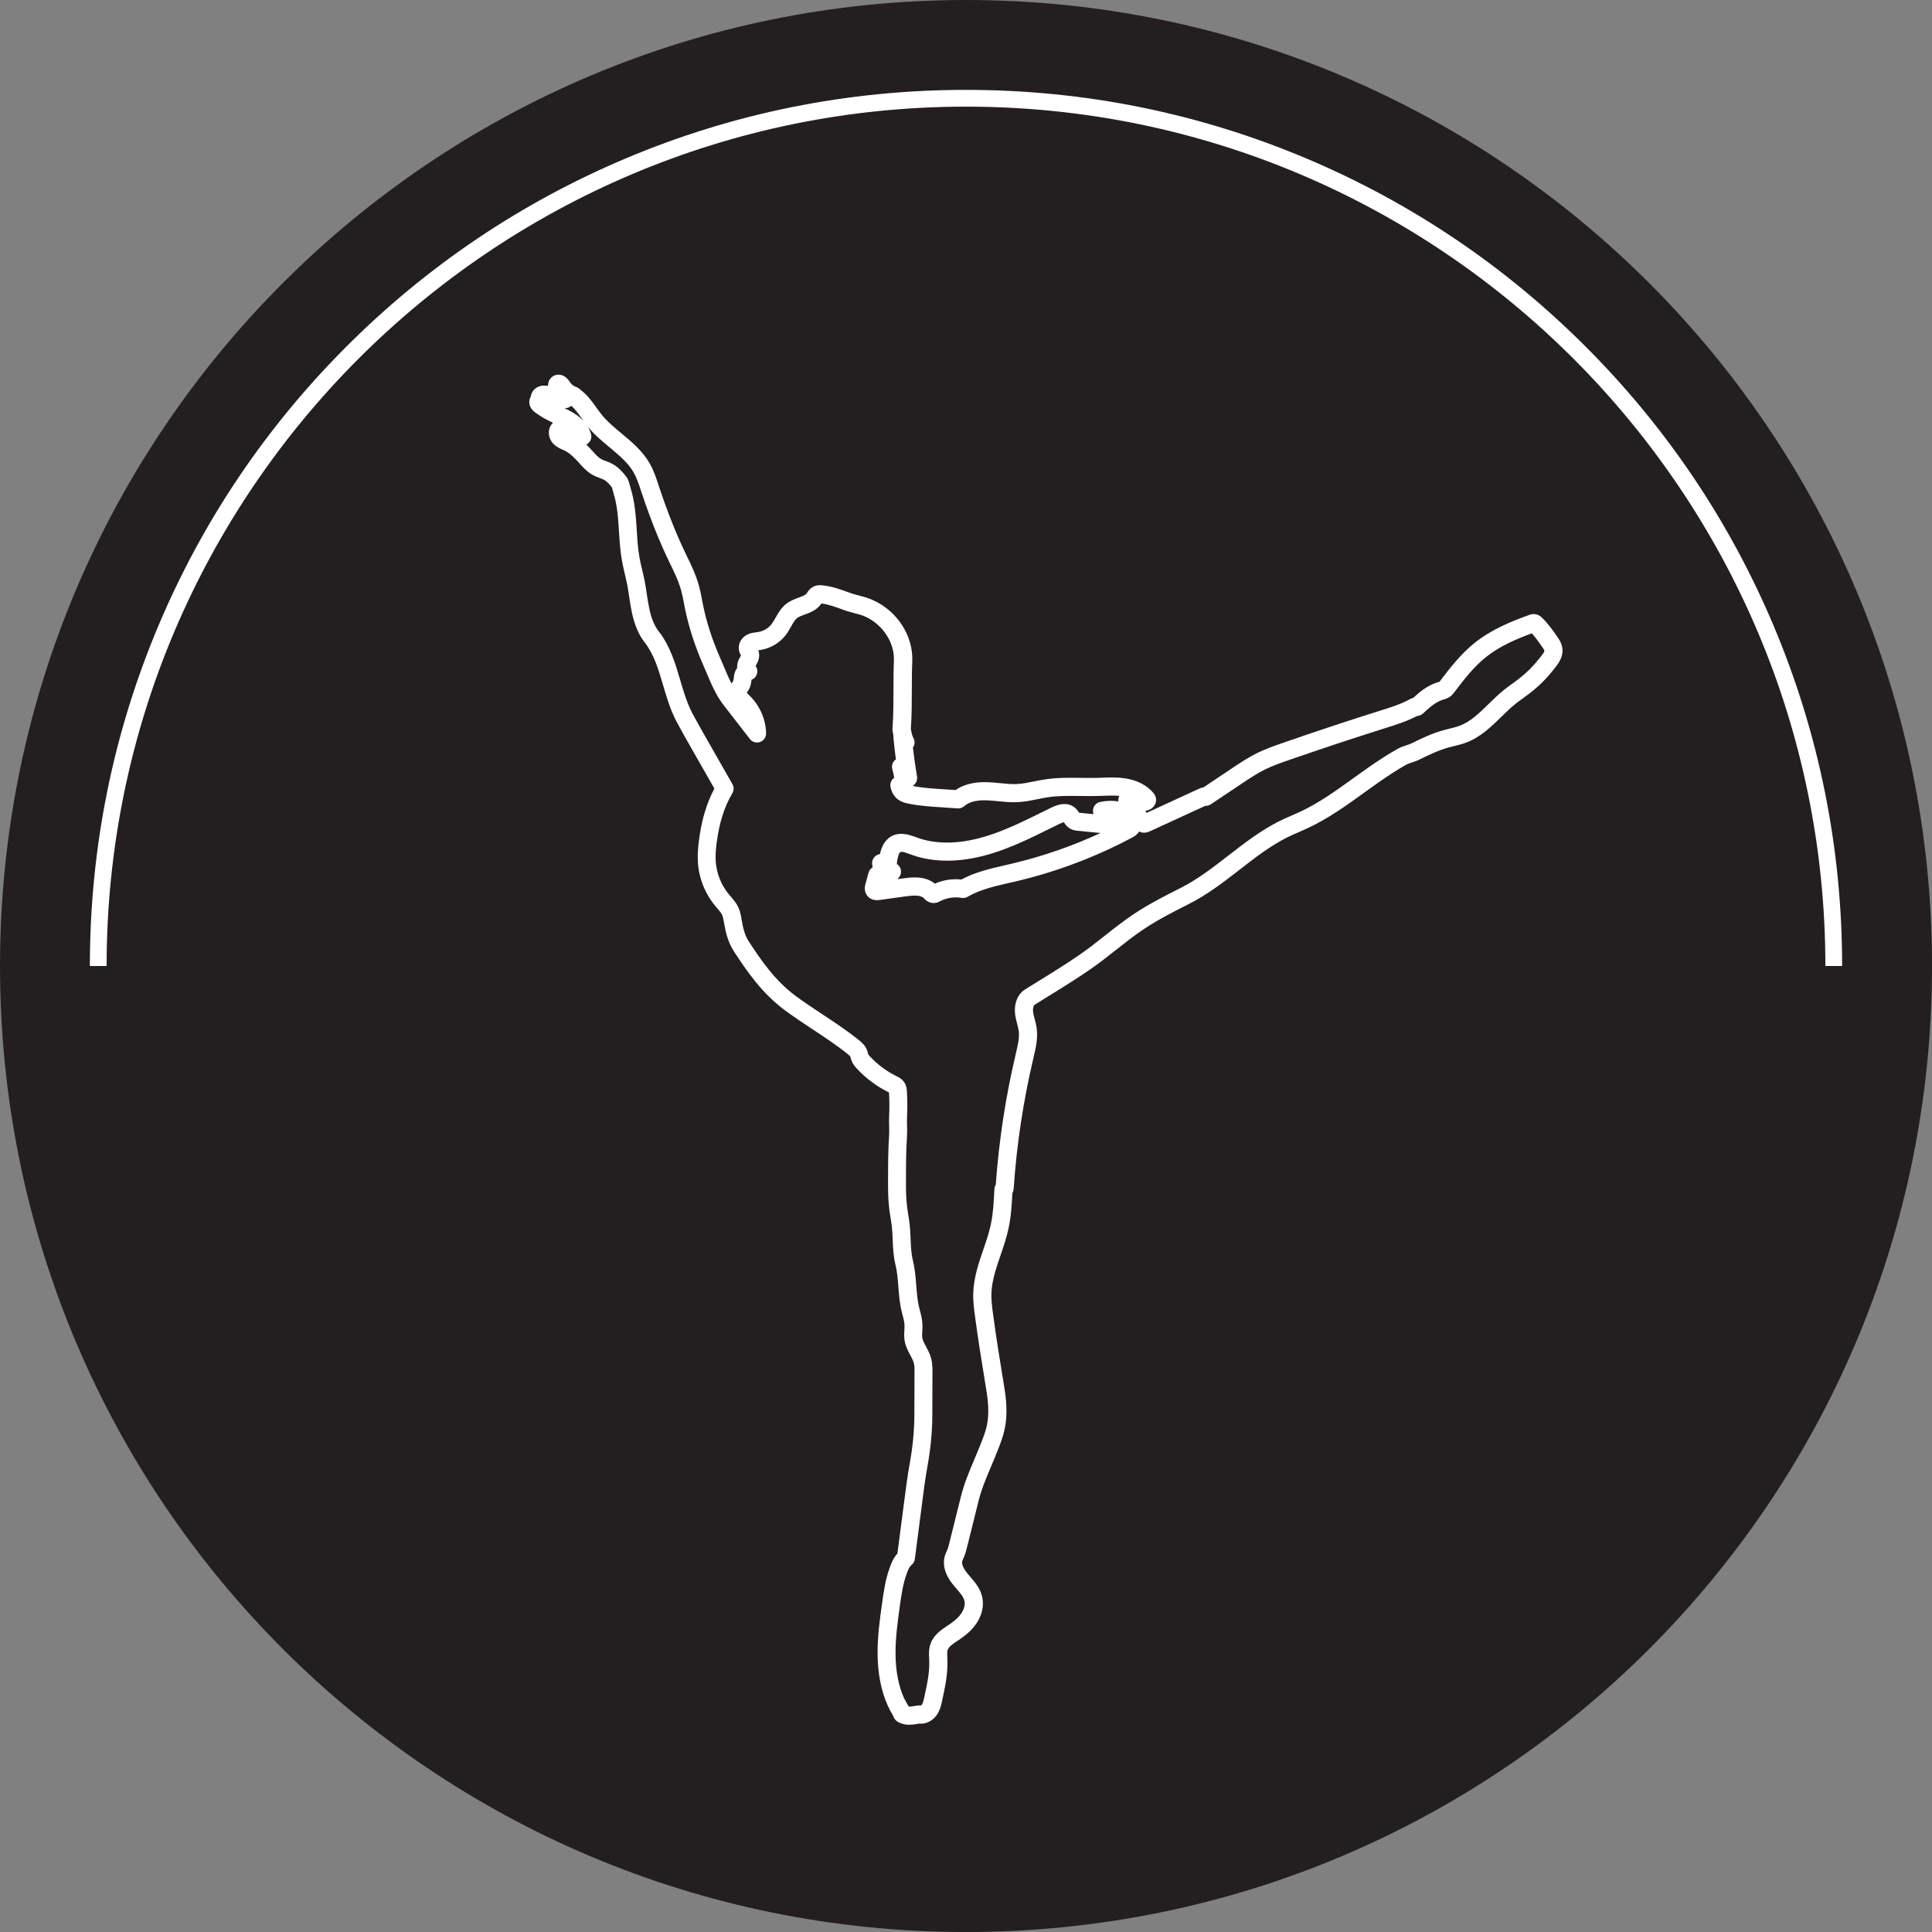
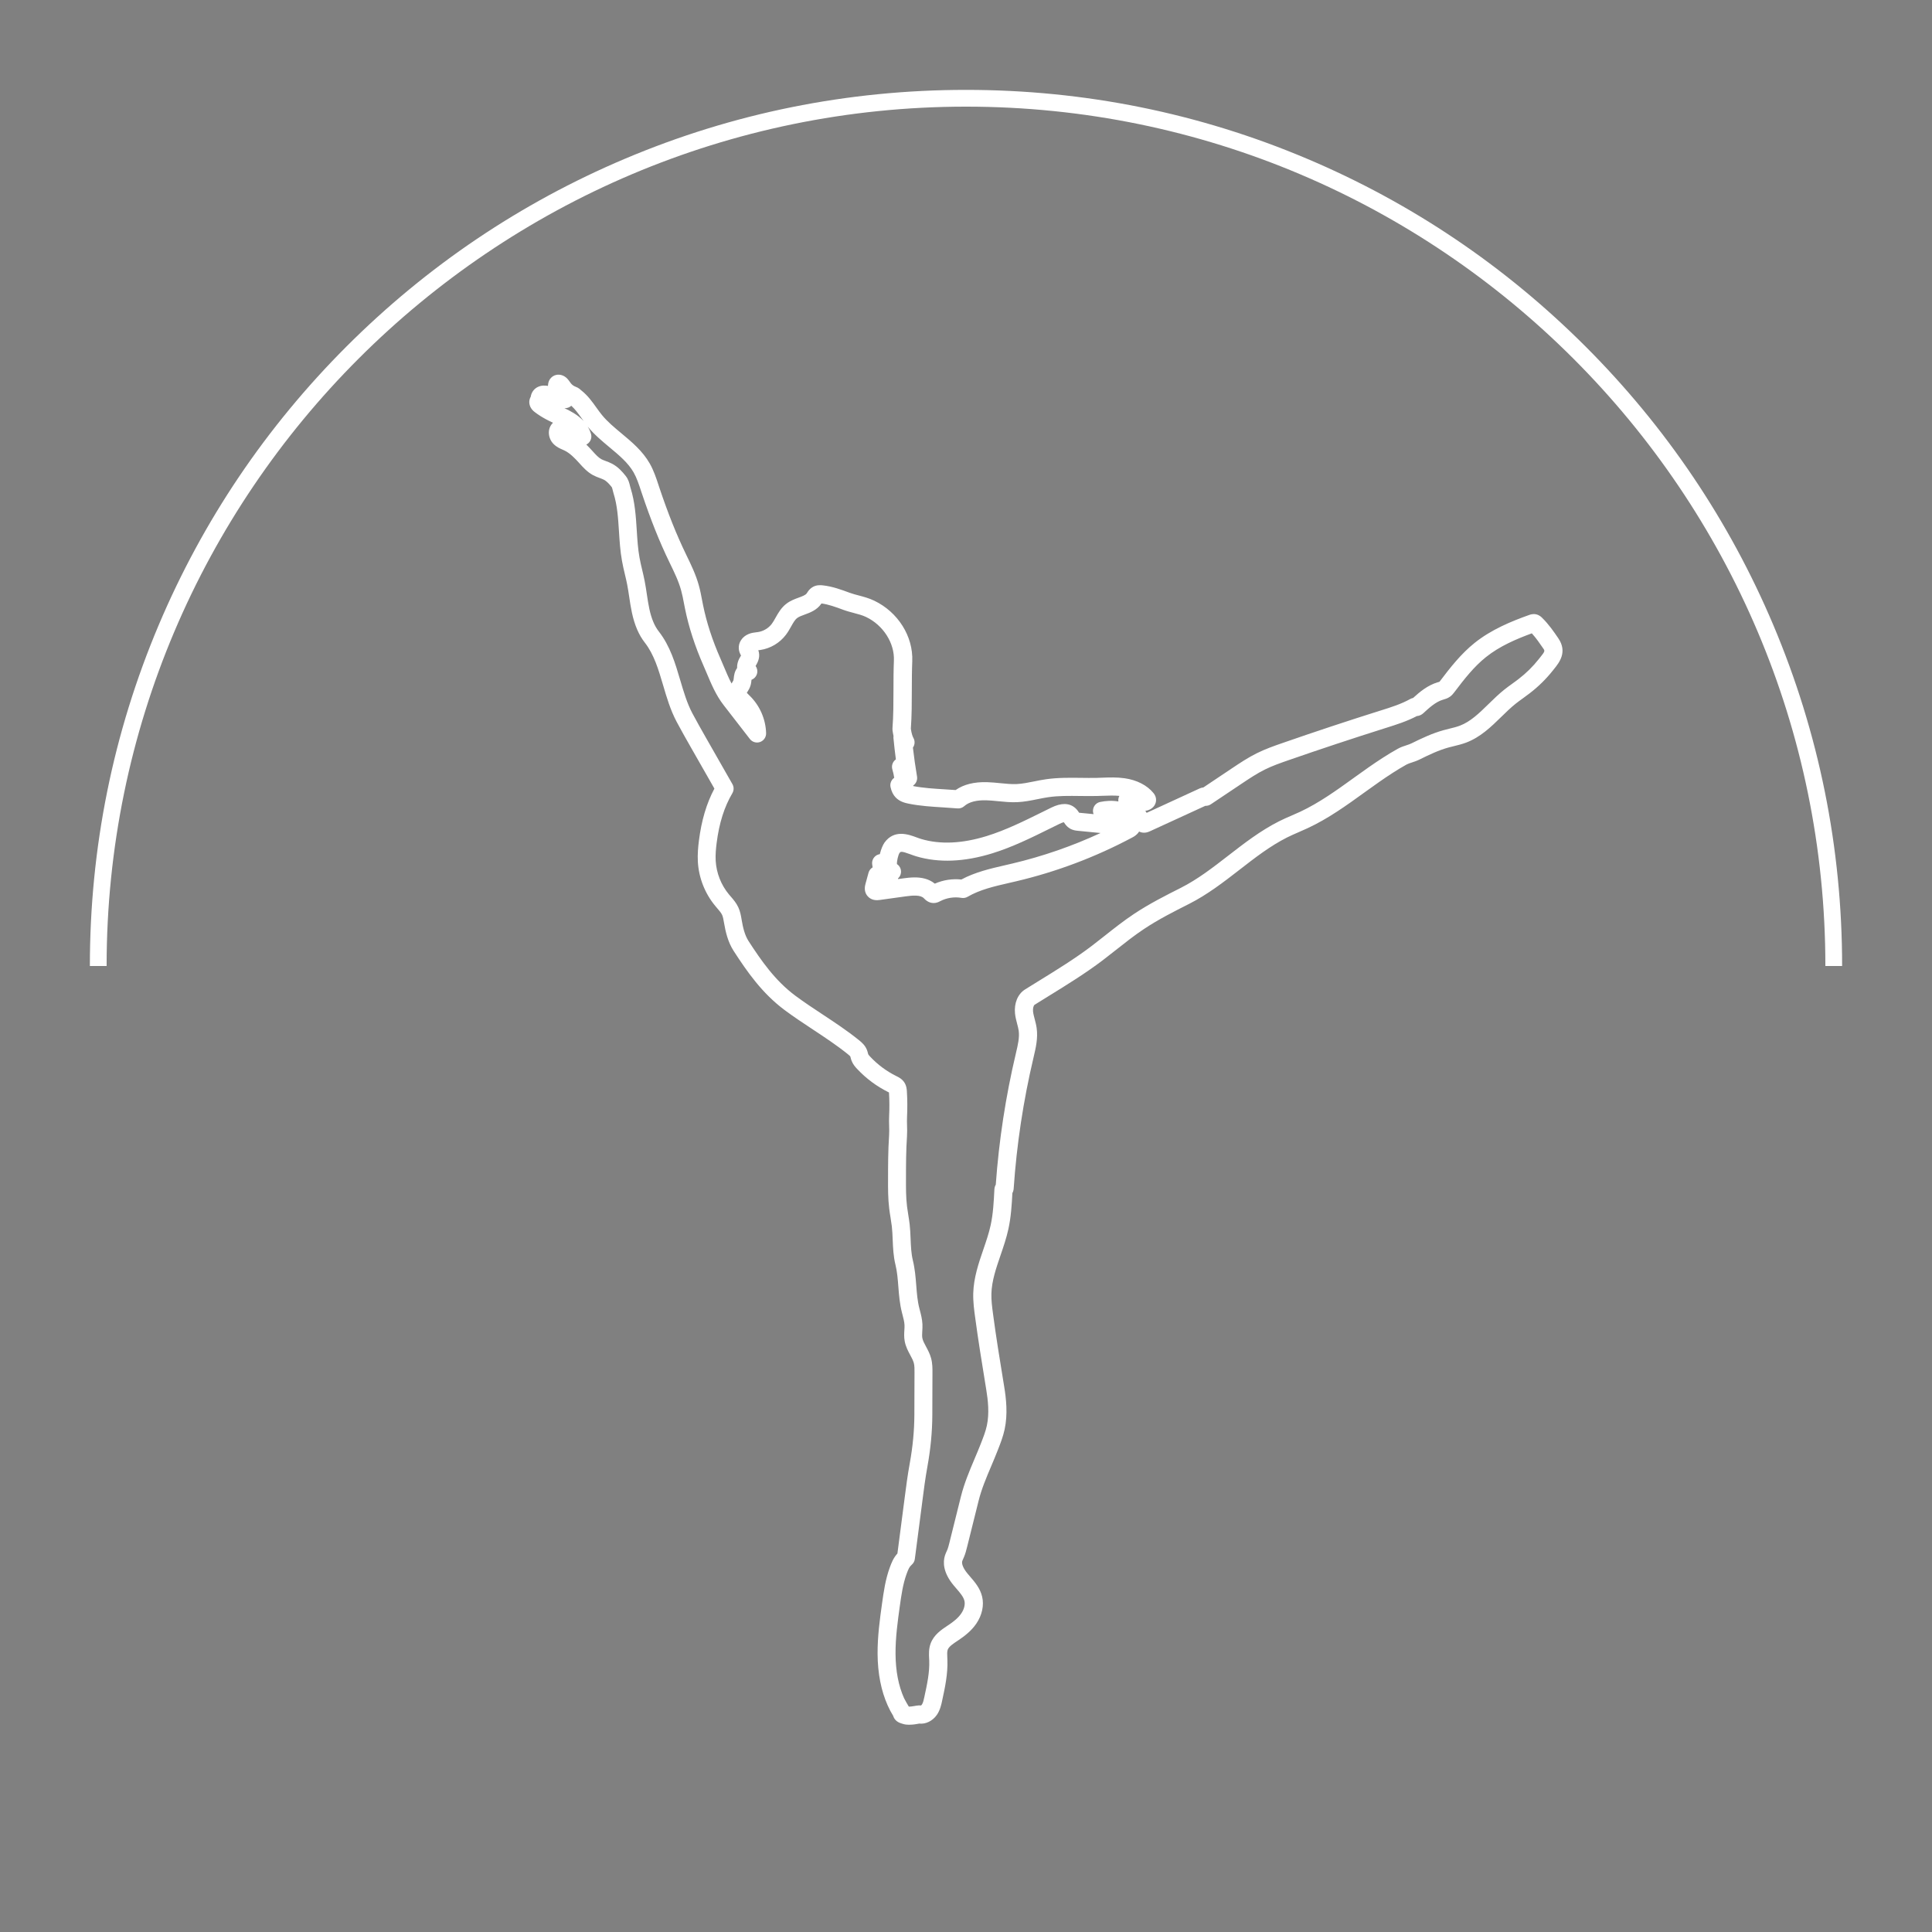
<svg xmlns="http://www.w3.org/2000/svg" width="207" height="207" viewBox="0 0 207 207" fill="none">
  <rect x="0" y="0" width="207" height="207" fill="#808080" stroke="none" />
  <g clip-path="url(#clip0_1_14236)">
-     <path d="M103.501 207.002C160.663 207.002 207.002 160.663 207.002 103.501C207.002 46.339 160.663 0 103.501 0C46.339 0 0 46.339 0 103.501C0 160.663 46.339 207.002 103.501 207.002Z" fill="#231F20" />
    <path d="M197.37 103.501H195.576C195.576 52.729 154.271 11.426 103.501 11.426C52.731 11.426 11.423 52.729 11.423 103.501H9.629C9.629 90.829 12.112 78.536 17.007 66.962C21.735 55.784 28.504 45.745 37.123 37.124C45.745 28.504 55.784 21.735 66.962 17.008C78.534 12.113 90.829 9.63 103.501 9.63C116.173 9.63 128.466 12.113 140.04 17.008C151.218 21.735 161.257 28.504 169.879 37.124C178.498 45.745 185.267 55.784 189.995 66.962C194.887 78.536 197.37 90.829 197.37 103.501Z" fill="white" />
    <path d="M97.386 184.795C97.179 184.795 96.948 184.774 96.705 184.693C96.661 184.679 96.637 184.671 96.617 184.666C96.031 184.503 95.792 184.153 95.7 183.844C95.485 183.5 95.288 183.126 95.11 182.726C94.407 181.159 94.042 179.299 94.027 177.201C94.015 175.312 94.275 173.45 94.504 171.807C94.682 170.541 94.865 169.231 95.332 167.951C95.517 167.452 95.707 166.938 96.152 166.447L96.186 166.184C96.425 164.346 96.661 162.506 96.904 160.668L96.907 160.644C97.07 159.38 97.238 158.071 97.474 156.783C97.8 154.979 97.961 153.28 97.968 151.584C97.971 150.807 97.973 150.031 97.975 149.252C97.978 148.521 97.98 147.789 97.983 147.058C97.985 146.713 97.99 146.328 97.907 146.029C97.837 145.768 97.688 145.488 97.53 145.194C97.296 144.761 97.033 144.271 96.929 143.68C96.853 143.256 96.875 142.855 96.897 142.502C96.909 142.309 96.919 142.127 96.912 141.966C96.895 141.62 96.795 141.241 96.69 140.839L96.644 140.661C96.396 139.707 96.323 138.772 96.252 137.867C96.189 137.042 96.128 136.26 95.94 135.496C95.716 134.583 95.68 133.678 95.644 132.804C95.624 132.315 95.605 131.852 95.553 131.397C95.517 131.093 95.468 130.783 95.415 130.455C95.364 130.143 95.312 129.824 95.273 129.496C95.14 128.408 95.144 127.32 95.149 126.361C95.149 124.985 95.149 123.272 95.261 121.626C95.283 121.315 95.273 120.983 95.264 120.633C95.254 120.29 95.244 119.937 95.264 119.577C95.305 118.729 95.3 117.88 95.249 117.055V117.052C95.242 117.05 95.234 117.045 95.23 117.043L95.203 117.028C93.93 116.397 92.793 115.553 91.829 114.521C91.617 114.299 91.374 114.012 91.23 113.625C91.186 113.508 91.157 113.396 91.135 113.309C91.126 113.272 91.118 113.235 91.106 113.199C91.092 113.172 91.033 113.102 90.834 112.943C89.653 111.992 88.351 111.132 87.09 110.3C86.092 109.64 85.062 108.961 84.076 108.228C81.652 106.425 80.043 104.105 78.602 101.88C77.986 100.926 77.738 99.826 77.575 98.876L77.565 98.823C77.514 98.521 77.465 98.234 77.368 98.024C77.265 97.8 77.066 97.572 76.856 97.326C76.779 97.236 76.701 97.146 76.628 97.055C75.527 95.729 74.868 94.049 74.77 92.331C74.724 91.501 74.805 90.697 74.882 90.087C75.155 87.915 75.698 86.077 76.543 84.493L74.045 80.114C73.485 79.133 72.984 78.247 72.492 77.324C71.828 76.063 71.428 74.715 71.046 73.41C70.547 71.718 70.077 70.121 69.079 68.841C68.442 68.025 67.994 66.981 67.706 65.647C67.582 65.073 67.495 64.493 67.412 63.934C67.344 63.474 67.278 63.038 67.193 62.605C67.122 62.249 67.04 61.894 66.949 61.519C66.84 61.054 66.725 60.575 66.64 60.085C66.45 59.036 66.385 57.975 66.319 56.95C66.226 55.499 66.141 54.126 65.732 52.841C65.698 52.727 65.671 52.62 65.645 52.51C65.62 52.408 65.581 52.252 65.555 52.208C65.319 51.909 65.034 51.575 64.71 51.405C64.581 51.337 64.42 51.276 64.25 51.213C64.038 51.135 63.797 51.045 63.554 50.916C62.935 50.585 62.492 50.095 62.103 49.662L62.049 49.601C61.575 49.078 61.059 48.542 60.462 48.26C60.411 48.236 60.353 48.211 60.294 48.184C60.002 48.058 59.642 47.902 59.325 47.586C59.007 47.279 58.809 46.819 58.805 46.369C58.802 45.967 58.951 45.595 59.223 45.322C59.233 45.312 59.24 45.305 59.25 45.295C58.995 45.176 58.734 45.049 58.474 44.908C58.067 44.689 57.68 44.443 57.33 44.178C57.2 44.083 56.784 43.774 56.716 43.214C56.687 42.966 56.743 42.715 56.865 42.501C56.928 42.065 57.205 41.668 57.595 41.474C58.011 41.267 58.425 41.296 58.712 41.349C58.712 41.323 58.712 41.296 58.715 41.267C58.736 40.936 58.848 40.67 59.053 40.468C59.255 40.256 59.554 40.13 59.873 40.145C60.229 40.154 60.579 40.332 60.832 40.629C60.925 40.736 61.005 40.848 61.076 40.948C61.105 40.989 61.134 41.033 61.166 41.072C61.292 41.233 61.482 41.369 61.689 41.444C61.964 41.542 62.147 41.707 62.256 41.807C62.271 41.822 62.288 41.836 62.305 41.848C62.982 42.386 63.449 43.039 63.899 43.669C64.104 43.956 64.299 44.227 64.505 44.477C65.087 45.186 65.815 45.792 66.584 46.432C67.697 47.359 68.848 48.318 69.617 49.664C70.05 50.431 70.313 51.232 70.567 52.006L70.623 52.177C71.582 55.039 72.477 57.279 73.524 59.438L73.536 59.465C74.04 60.502 74.564 61.575 74.882 62.746C75.024 63.252 75.121 63.761 75.213 64.252C75.25 64.442 75.286 64.632 75.325 64.822C75.698 66.667 76.323 68.593 77.183 70.545C77.307 70.825 77.426 71.11 77.545 71.394C77.816 72.037 78.078 72.66 78.38 73.235C78.409 73.183 78.439 73.137 78.466 73.096C78.509 73.025 78.57 72.925 78.585 72.887C78.594 72.855 78.607 72.75 78.614 72.675C78.629 72.529 78.648 72.346 78.702 72.149C78.76 71.935 78.855 71.743 78.974 71.577C78.955 71.202 79.062 70.842 79.198 70.584C79.235 70.513 79.278 70.438 79.322 70.362C79.344 70.323 79.373 70.277 79.395 70.233C79.305 70.07 79.184 69.834 79.157 69.518C79.098 68.856 79.515 68.215 80.194 67.936C80.498 67.804 80.797 67.772 81.036 67.743C81.094 67.736 81.15 67.731 81.209 67.721C81.786 67.636 82.338 67.31 82.689 66.845C82.83 66.657 82.959 66.429 83.095 66.185C83.38 65.679 83.701 65.105 84.271 64.674C84.69 64.355 85.157 64.184 85.566 64.034C85.946 63.895 86.306 63.763 86.435 63.573C86.454 63.544 86.469 63.522 86.484 63.5C86.576 63.354 86.732 63.111 87.019 62.931C87.462 62.639 87.971 62.695 88.163 62.717C89.198 62.831 90.135 63.179 91.04 63.513C91.34 63.622 91.666 63.71 92.009 63.8C92.55 63.943 93.109 64.092 93.662 64.357C96.213 65.574 97.854 68.181 97.742 70.847C97.7 71.881 97.698 72.923 97.695 73.928C97.693 75.282 97.691 76.679 97.591 78.079C97.671 78.631 97.783 78.916 97.863 79.06C98.056 79.398 98.022 79.805 97.812 80.102C97.932 81.129 98.078 82.166 98.253 83.2C98.316 83.578 98.153 83.948 97.849 84.159C97.849 84.181 97.849 84.201 97.849 84.222C98.908 84.429 100.079 84.502 101.21 84.571C101.597 84.595 101.997 84.619 102.389 84.648C103.243 84.047 104.372 83.763 105.762 83.804C106.244 83.819 106.714 83.865 107.169 83.911C107.785 83.972 108.364 84.03 108.934 84.006C109.535 83.977 110.146 83.855 110.796 83.724C111.203 83.641 111.624 83.556 112.052 83.495C113.316 83.31 114.574 83.327 115.796 83.341C116.363 83.349 116.947 83.356 117.512 83.344C117.704 83.339 117.894 83.332 118.087 83.324C118.866 83.295 119.674 83.266 120.501 83.385C121.806 83.573 122.899 84.132 123.583 84.965C123.734 85.145 123.826 85.345 123.856 85.556C123.931 86.097 123.602 86.603 123.043 86.798C122.931 86.834 122.821 86.859 122.714 86.876C122.76 86.946 122.809 87.019 122.855 87.09L128.524 84.481C128.663 84.417 128.797 84.381 128.933 84.369C129.963 83.68 130.993 82.993 132.022 82.302C132.86 81.742 133.726 81.165 134.671 80.698C135.571 80.25 136.511 79.921 137.338 79.634C140.793 78.432 144.329 77.258 147.852 76.148L147.886 76.139C149.03 75.781 150.111 75.442 151.082 74.902C151.187 74.844 151.294 74.802 151.406 74.778C152.109 74.138 152.963 73.417 154.054 73.098L154.122 73.079C154.156 73.069 154.198 73.057 154.229 73.047C154.239 73.035 154.246 73.023 154.256 73.013C155.403 71.497 156.549 70.043 157.99 68.887C159.796 67.439 161.965 66.558 163.849 65.886C163.971 65.844 164.243 65.747 164.577 65.82C164.927 65.893 165.142 66.107 165.222 66.19C165.925 66.872 166.478 67.677 166.962 68.386C166.962 68.388 166.965 68.388 166.965 68.391C167.965 69.866 167.052 71 166.507 71.677L166.381 71.835C165.66 72.745 164.825 73.568 163.9 74.276C163.659 74.464 163.409 74.647 163.165 74.822C162.89 75.021 162.63 75.206 162.381 75.406C161.858 75.825 161.369 76.302 160.853 76.806C159.757 77.877 158.625 78.982 157.087 79.564C156.637 79.734 156.191 79.841 155.763 79.946C155.573 79.992 155.385 80.038 155.198 80.089C154.144 80.379 153.153 80.851 152.06 81.392C151.78 81.528 151.513 81.615 151.277 81.693C151.053 81.766 150.86 81.827 150.697 81.917C150.203 82.192 149.704 82.494 149.217 82.808C148.239 83.436 147.27 84.132 146.333 84.804L146.184 84.911C144.288 86.282 142.324 87.698 140.126 88.723C139.812 88.869 139.493 89.008 139.174 89.147C138.731 89.339 138.31 89.522 137.903 89.726C136.085 90.644 134.491 91.88 132.804 93.19C131.122 94.495 129.381 95.843 127.402 96.846C125.783 97.664 124.109 98.509 122.561 99.541C121.538 100.22 120.543 101.009 119.581 101.768C119.116 102.133 118.654 102.501 118.184 102.859C116.324 104.273 114.318 105.509 112.378 106.707C111.87 107.021 111.361 107.335 110.855 107.651C110.745 107.72 110.648 108.019 110.684 108.377C110.711 108.625 110.784 108.9 110.86 109.192C110.94 109.497 111.023 109.811 111.071 110.156C111.222 111.239 110.974 112.291 110.755 113.218L110.733 113.316C109.645 117.912 108.929 122.631 108.608 127.346C108.596 127.527 108.547 127.69 108.469 127.831C108.403 129.104 108.323 130.399 108.043 131.679C107.831 132.653 107.51 133.59 107.199 134.498C106.717 135.905 106.261 137.234 106.222 138.602C106.203 139.306 106.291 140.011 106.407 140.861C106.721 143.232 107.111 145.62 107.488 147.927L107.595 148.585C107.802 149.848 107.992 151.513 107.637 153.156C107.469 153.937 107.186 154.655 106.914 155.352L106.889 155.415C106.668 155.982 106.432 156.542 106.203 157.082C105.667 158.346 105.161 159.541 104.842 160.829C104.46 162.36 104.078 163.896 103.696 165.432L103.62 165.731C103.535 166.074 103.44 166.464 103.275 166.846C103.253 166.899 103.226 166.955 103.202 167.011C103.16 167.104 103.121 167.189 103.099 167.255C103.007 167.557 103.214 168.056 103.671 168.606C103.759 168.713 103.852 168.817 103.942 168.925C104.443 169.506 105.013 170.164 105.227 171.064C105.451 171.997 105.224 173.051 104.609 173.954C104.073 174.747 103.318 175.312 102.72 175.716L102.586 175.806C102.133 176.105 101.663 176.417 101.539 176.76C101.464 176.972 101.481 177.293 101.498 177.637L101.507 177.848C101.563 179.362 101.249 180.811 100.945 182.213C100.855 182.636 100.733 183.218 100.38 183.734C99.918 184.394 99.192 184.747 98.489 184.671C98.426 184.681 98.362 184.691 98.287 184.705C98.146 184.73 97.988 184.759 97.788 184.776C97.669 184.783 97.535 184.795 97.386 184.795ZM97.374 182.853C97.447 182.853 97.554 182.846 97.627 182.838C97.734 182.829 97.825 182.814 97.939 182.792C98.078 182.768 98.233 182.739 98.428 182.724C98.506 182.717 98.586 182.722 98.662 182.734C98.691 182.719 98.74 182.683 98.779 182.627C98.908 182.437 98.978 182.103 99.039 181.809C99.334 180.455 99.609 179.187 99.56 177.921L99.55 177.731C99.526 177.237 99.497 176.68 99.706 176.101C100.052 175.151 100.86 174.618 101.507 174.187L101.632 174.105C102.109 173.783 102.647 173.382 102.995 172.866C103.301 172.418 103.426 171.914 103.331 171.517C103.226 171.079 102.856 170.65 102.464 170.198C102.364 170.081 102.264 169.966 102.167 169.85C101.021 168.465 101.03 167.359 101.24 166.675C101.298 166.493 101.366 166.344 101.425 166.215C101.444 166.172 101.464 166.128 101.483 166.084C101.585 165.845 101.656 165.565 101.729 165.268L101.804 164.964C102.187 163.428 102.569 161.892 102.951 160.359C103.309 158.925 103.869 157.603 104.409 156.325C104.633 155.797 104.864 155.252 105.076 154.709L105.1 154.646C105.356 153.993 105.597 153.378 105.733 152.749C106.02 151.423 105.852 149.996 105.672 148.899L105.565 148.241C105.188 145.919 104.796 143.517 104.477 141.124C104.375 140.389 104.251 139.469 104.277 138.548C104.326 136.888 104.85 135.355 105.358 133.872C105.665 132.977 105.955 132.132 106.142 131.268C106.41 130.041 106.478 128.722 106.541 127.446C106.549 127.254 106.602 127.076 106.69 126.925C107.028 122.201 107.751 117.476 108.842 112.875L108.863 112.78C109.061 111.945 109.246 111.154 109.146 110.431C109.114 110.203 109.048 109.954 108.98 109.694C108.888 109.346 108.793 108.988 108.752 108.589C108.64 107.488 109.048 106.505 109.818 106.018C110.331 105.697 110.845 105.38 111.356 105.064C113.257 103.893 115.222 102.681 117.003 101.325C117.463 100.975 117.919 100.614 118.374 100.254C119.367 99.468 120.394 98.657 121.48 97.934C123.125 96.836 124.929 95.926 126.523 95.123C128.334 94.205 129.926 92.971 131.611 91.666C133.298 90.359 135.041 89.008 137.022 88.005C137.48 87.772 137.947 87.57 138.4 87.375C138.702 87.243 139.003 87.114 139.3 86.976C141.333 86.026 143.219 84.666 145.045 83.349L145.196 83.239C146.153 82.553 147.143 81.842 148.161 81.19C148.679 80.854 149.217 80.53 149.753 80.231C150.081 80.048 150.395 79.946 150.675 79.856C150.875 79.79 151.048 79.734 151.199 79.661C152.338 79.099 153.462 78.563 154.682 78.23C154.886 78.174 155.093 78.123 155.298 78.071C155.69 77.976 156.06 77.884 156.401 77.757C157.557 77.322 158.496 76.401 159.492 75.428C160.02 74.912 160.565 74.379 161.164 73.899C161.449 73.67 161.744 73.459 162.026 73.254C162.264 73.081 162.491 72.921 162.707 72.75C163.511 72.134 164.231 71.424 164.854 70.637L164.991 70.467C165.548 69.776 165.531 69.746 165.356 69.489C164.991 68.955 164.584 68.364 164.124 67.858C162.474 68.461 160.663 69.235 159.2 70.411C157.932 71.428 156.912 72.724 155.804 74.189C155.802 74.194 155.785 74.213 155.782 74.216C155.695 74.33 155.561 74.5 155.354 74.647C155.096 74.829 154.833 74.904 154.641 74.958L154.59 74.973C153.82 75.197 153.117 75.847 152.494 76.419C152.372 76.533 152.141 76.696 151.817 76.718C150.726 77.29 149.575 77.65 148.463 78.001L148.431 78.01C144.931 79.116 141.411 80.282 137.974 81.477C137.2 81.747 136.321 82.054 135.53 82.446C134.695 82.859 133.918 83.375 133.098 83.923C131.976 84.675 130.851 85.427 129.729 86.177C129.556 86.294 129.34 86.348 129.14 86.34L123.198 89.069C123.191 89.071 123.184 89.076 123.176 89.079C123.038 89.14 122.716 89.276 122.322 89.191C122.22 89.169 122.13 89.135 122.047 89.093C122.037 89.108 122.028 89.123 122.018 89.137C121.782 89.493 121.451 89.663 121.27 89.755C117.373 91.829 113.208 93.402 108.907 94.417C108.647 94.478 108.384 94.539 108.119 94.599C106.507 94.969 104.983 95.32 103.674 96.084C103.477 96.199 103.243 96.24 103.017 96.201C102.238 96.065 101.42 96.194 100.716 96.564C100.587 96.632 100.354 96.754 100.032 96.754C99.49 96.754 99.146 96.406 99 96.257L98.976 96.233C98.618 95.875 97.829 95.928 97.028 96.04C96.106 96.169 95.181 96.301 94.256 96.425C93.557 96.532 93.158 96.255 92.946 96.001C92.749 95.773 92.542 95.347 92.735 94.685C92.839 94.293 92.946 93.901 93.056 93.507C93.124 93.263 93.282 93.059 93.494 92.934C93.472 92.813 93.455 92.689 93.443 92.564C93.402 92.114 93.677 91.695 94.105 91.554C94.159 91.537 94.212 91.525 94.268 91.515C94.395 90.985 94.597 90.52 94.767 90.279C95.811 88.835 97.357 89.407 98.187 89.714C98.372 89.782 98.547 89.848 98.708 89.894C100.741 90.498 103.104 90.388 105.738 89.57C107.751 88.945 109.711 87.976 111.604 87.041C111.952 86.868 112.301 86.696 112.651 86.525C113.703 86.009 114.557 86.019 115.187 86.557C115.385 86.725 115.509 86.91 115.599 87.046C115.606 87.056 115.613 87.068 115.618 87.078C115.635 87.08 115.65 87.08 115.665 87.083C116.171 87.134 116.672 87.183 117.171 87.229C117.115 87.088 117.093 86.934 117.11 86.776C117.152 86.355 117.463 86.009 117.877 85.924C118.486 85.797 119.172 85.758 119.825 85.871C119.808 85.751 119.815 85.629 119.842 85.513C119.861 85.427 119.893 85.347 119.934 85.274C119.36 85.218 118.761 85.243 118.133 85.264C117.933 85.272 117.734 85.279 117.534 85.284C116.933 85.298 116.327 85.291 115.745 85.284C114.55 85.269 113.42 85.252 112.31 85.415C111.933 85.471 111.556 85.547 111.156 85.627C110.465 85.766 109.75 85.912 108.997 85.946C108.289 85.978 107.61 85.909 106.953 85.844C106.512 85.8 106.096 85.758 105.682 85.746C104.611 85.717 103.813 85.927 103.311 86.374C103.112 86.552 102.844 86.64 102.581 86.615C102.089 86.572 101.593 86.542 101.067 86.508C99.855 86.433 98.601 86.357 97.401 86.116C97.033 86.043 96.42 85.919 95.96 85.437C95.695 85.16 95.517 84.799 95.415 84.337C95.332 83.952 95.488 83.558 95.809 83.334C95.763 83.032 95.697 82.733 95.609 82.438C95.488 82.027 95.651 81.596 95.987 81.362C95.887 80.603 95.799 79.848 95.729 79.101C95.721 79.021 95.724 78.943 95.736 78.867C95.692 78.67 95.656 78.461 95.626 78.234C95.617 78.169 95.617 78.101 95.622 78.035C95.726 76.672 95.726 75.338 95.729 73.926C95.731 72.901 95.731 71.84 95.775 70.766C95.853 68.897 94.628 66.981 92.796 66.107C92.406 65.92 91.958 65.801 91.484 65.677C91.111 65.577 90.726 65.477 90.339 65.333C89.539 65.036 88.781 64.759 88.017 64.657C88.01 64.666 88.005 64.676 87.998 64.683C87.523 65.37 86.793 65.638 86.206 65.852C85.895 65.966 85.603 66.073 85.413 66.217C85.164 66.404 84.977 66.743 84.758 67.132C84.595 67.422 84.427 67.721 84.205 68.013C83.546 68.887 82.545 69.481 81.46 69.642C81.389 69.651 81.316 69.661 81.245 69.669C81.27 69.734 81.292 69.807 81.309 69.885C81.442 70.523 81.145 71.034 80.968 71.338C80.965 71.343 80.96 71.351 80.958 71.356C81.121 71.579 81.187 71.871 81.114 72.161C81.034 72.48 80.805 72.724 80.517 72.833C80.517 72.845 80.515 72.855 80.515 72.867C80.498 73.045 80.474 73.269 80.393 73.51C80.308 73.76 80.186 73.958 80.087 74.116C80.065 74.152 80.038 74.194 80.016 74.23C80.084 74.311 80.199 74.422 80.276 74.496L80.347 74.564C81.413 75.615 82.044 77.071 82.083 78.561C82.092 78.979 81.832 79.359 81.438 79.5C81.041 79.641 80.6 79.51 80.345 79.179C79.405 77.964 78.468 76.752 77.526 75.54C76.715 74.493 76.214 73.298 75.727 72.144C75.613 71.869 75.496 71.594 75.376 71.324C74.461 69.243 73.792 67.183 73.393 65.207C73.351 65.012 73.315 64.812 73.276 64.613C73.186 64.141 73.101 63.693 72.979 63.259C72.706 62.259 72.246 61.315 71.757 60.312L71.745 60.285C70.659 58.048 69.734 55.735 68.746 52.788L68.687 52.612C68.451 51.897 68.23 51.22 67.894 50.624C67.3 49.584 66.331 48.779 65.306 47.924C64.503 47.255 63.671 46.561 62.972 45.711C62.972 45.711 62.972 45.709 62.969 45.709C63.123 45.957 63.24 46.215 63.32 46.486C63.439 46.887 63.288 47.32 62.943 47.559C62.901 47.588 62.86 47.612 62.819 47.632C63.047 47.853 63.257 48.08 63.454 48.297L63.512 48.36C63.824 48.706 64.118 49.032 64.437 49.202C64.561 49.268 64.722 49.329 64.892 49.392C65.107 49.47 65.348 49.56 65.589 49.689C66.231 50.03 66.689 50.548 67.052 51.013C67.332 51.366 67.427 51.76 67.497 52.05C67.514 52.121 67.531 52.191 67.553 52.262C68.03 53.769 68.13 55.324 68.225 56.828C68.288 57.843 68.349 58.802 68.519 59.744C68.597 60.183 68.7 60.616 68.809 61.074C68.899 61.451 68.989 61.838 69.067 62.232C69.16 62.709 69.233 63.186 69.301 63.649C69.384 64.201 69.462 64.725 69.573 65.241C69.797 66.28 70.126 67.069 70.581 67.651C71.806 69.221 72.351 71.073 72.879 72.865C73.254 74.133 73.607 75.331 74.179 76.419C74.656 77.317 75.153 78.188 75.703 79.157L78.473 84.013C78.646 84.315 78.643 84.688 78.466 84.989C77.601 86.452 77.049 88.202 76.781 90.335C76.715 90.863 76.642 91.554 76.681 92.226C76.757 93.536 77.258 94.814 78.098 95.826C78.166 95.907 78.232 95.984 78.3 96.062C78.575 96.381 78.889 96.744 79.106 97.214C79.313 97.659 79.388 98.109 79.456 98.509L79.463 98.56C79.6 99.353 79.782 100.179 80.206 100.836C81.55 102.907 83.044 105.069 85.211 106.68C86.153 107.381 87.16 108.046 88.134 108.688C89.431 109.545 90.773 110.431 92.021 111.437C92.353 111.7 92.691 112.011 92.881 112.478C92.937 112.617 92.968 112.741 92.993 112.841C93.002 112.878 93.01 112.914 93.022 112.948C93.034 112.982 93.078 113.05 93.217 113.197C94.027 114.066 94.977 114.771 96.045 115.3L96.074 115.314C96.301 115.426 96.644 115.599 96.89 115.969C97.141 116.354 97.157 116.763 97.167 116.957C97.223 117.836 97.228 118.759 97.182 119.681C97.167 119.968 97.175 120.27 97.184 120.589C97.194 120.971 97.206 121.363 97.177 121.767C97.077 123.228 97.07 124.657 97.07 126.37C97.067 127.276 97.063 128.298 97.182 129.267C97.218 129.557 97.265 129.844 97.313 130.151C97.367 130.487 97.423 130.832 97.464 131.185C97.523 131.713 97.545 132.229 97.564 132.731C97.598 133.546 97.63 134.318 97.807 135.043C98.031 135.961 98.102 136.859 98.17 137.726C98.236 138.583 98.299 139.393 98.504 140.182L98.547 140.352C98.674 140.834 98.805 141.331 98.832 141.886C98.844 142.149 98.83 142.399 98.815 142.623C98.801 142.894 98.784 143.149 98.82 143.351C98.871 143.638 99.039 143.952 99.219 144.283C99.414 144.646 99.635 145.055 99.762 145.532C99.913 146.087 99.908 146.637 99.906 147.08C99.903 147.806 99.901 148.538 99.898 149.269C99.896 150.045 99.891 150.822 99.891 151.598C99.884 153.412 99.711 155.223 99.365 157.138C99.139 158.377 98.973 159.66 98.815 160.902L98.813 160.928C98.572 162.766 98.333 164.606 98.095 166.444L98.017 167.038C97.988 167.272 97.873 167.486 97.695 167.642C97.43 167.875 97.343 168.075 97.136 168.633C96.741 169.716 96.571 170.921 96.408 172.089C96.189 173.664 95.938 175.453 95.95 177.201C95.962 179.029 96.269 180.626 96.863 181.947C97.033 182.266 97.197 182.575 97.374 182.853ZM108.486 127.522C108.486 127.524 108.486 127.527 108.486 127.531C108.486 127.529 108.486 127.524 108.486 127.522ZM106.675 127.213V127.215C106.675 127.215 106.675 127.215 106.675 127.213ZM98.002 94.008C98.713 94.008 99.509 94.144 100.159 94.677C101.05 94.283 102.036 94.132 103.002 94.234C104.489 93.438 106.115 93.064 107.69 92.701C107.948 92.64 108.209 92.582 108.467 92.521C111.716 91.751 114.883 90.656 117.916 89.251L117.244 89.186C116.663 89.13 116.081 89.074 115.499 89.015C115.273 88.993 114.929 88.962 114.594 88.745C114.297 88.565 114.119 88.3 114.002 88.124C113.995 88.115 113.99 88.105 113.983 88.095C113.905 88.11 113.759 88.151 113.522 88.268C113.174 88.439 112.829 88.609 112.483 88.779C110.521 89.751 108.491 90.753 106.332 91.423C103.326 92.355 100.582 92.467 98.175 91.751C97.954 91.686 97.739 91.605 97.535 91.53C96.542 91.162 96.488 91.238 96.366 91.406C96.235 91.618 96.079 92.272 96.101 92.579C96.464 92.818 96.634 93.278 96.486 93.706C96.43 93.872 96.332 94.01 96.211 94.118C96.218 94.139 96.225 94.164 96.233 94.186C96.415 94.161 96.595 94.135 96.778 94.11C97.099 94.069 97.532 94.008 98.002 94.008ZM152.034 76.596C152.029 76.599 152.026 76.601 152.021 76.604C152.024 76.599 152.029 76.596 152.034 76.596ZM60.676 46.203L60.679 46.206C60.679 46.206 60.679 46.203 60.676 46.203ZM60.479 43.732C60.808 43.888 61.139 44.054 61.465 44.256C61.884 44.511 62.242 44.801 62.536 45.117C62.458 45.013 62.385 44.908 62.31 44.803C61.952 44.304 61.611 43.83 61.21 43.474C61.015 43.654 60.752 43.752 60.479 43.732Z" fill="white" />
  </g>
  <defs>
    <clipPath id="clip0_1_14236">
      <rect width="207" height="207" fill="white" />
    </clipPath>
  </defs>
</svg>